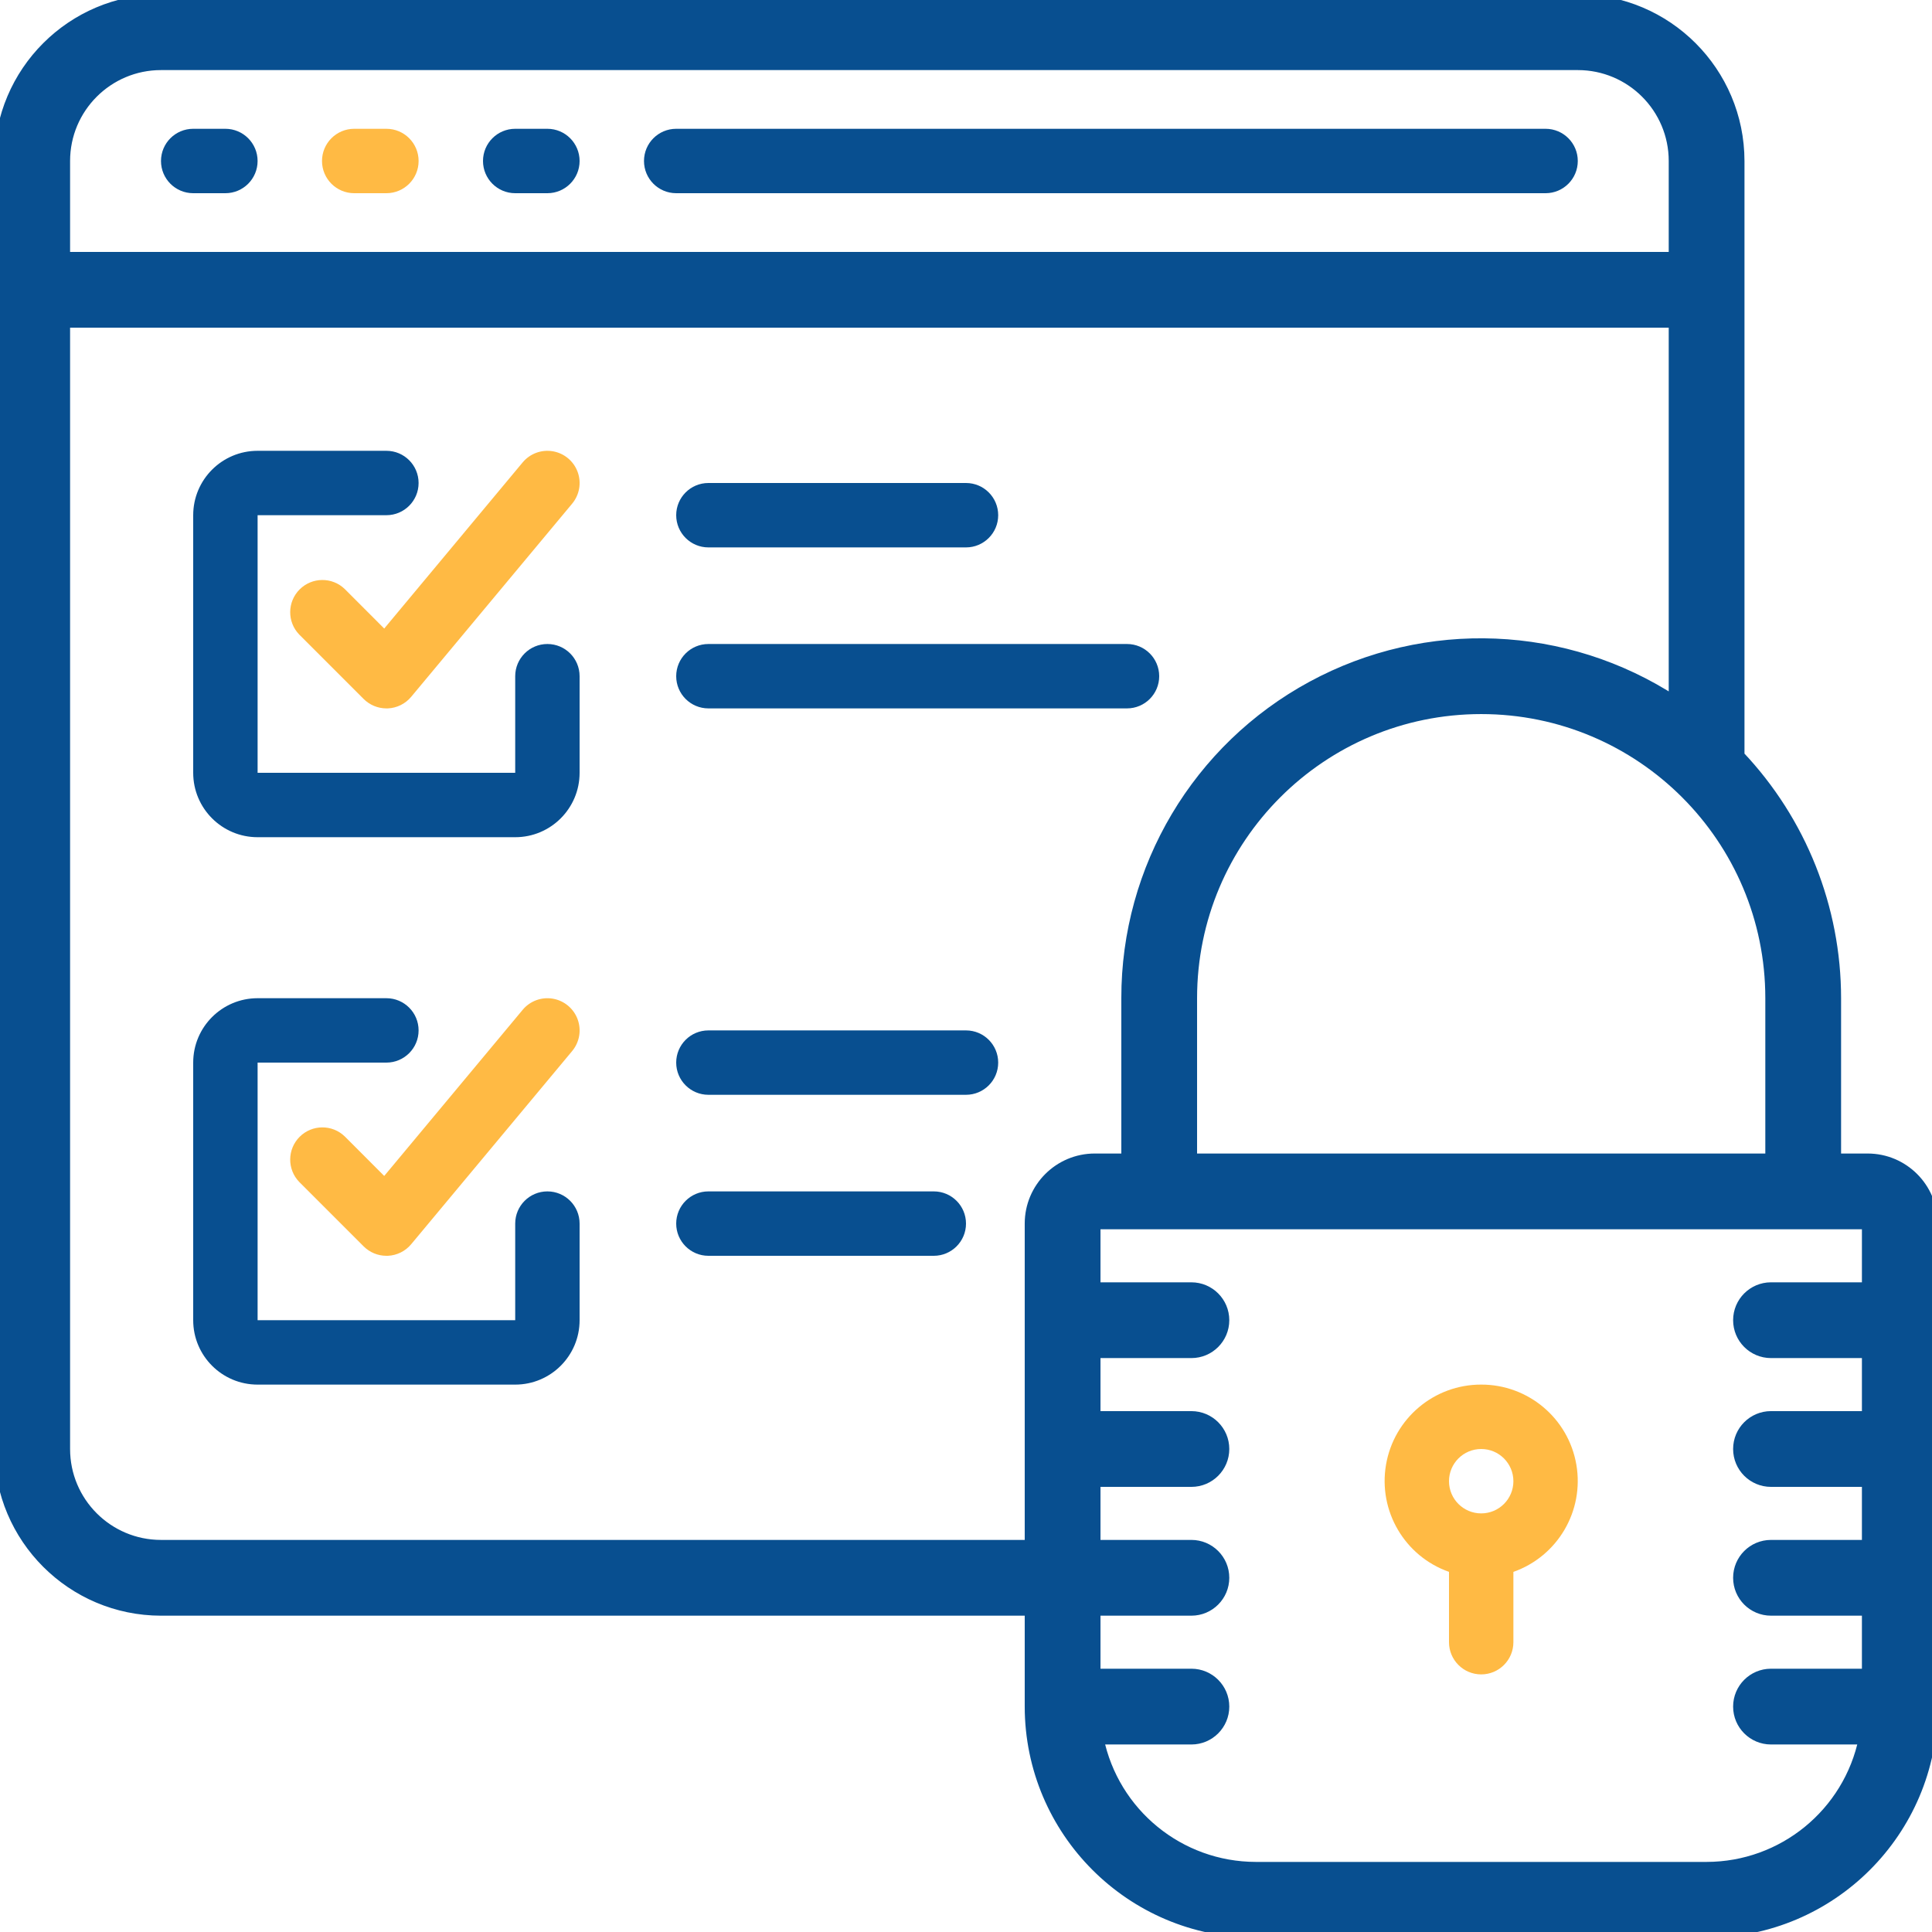
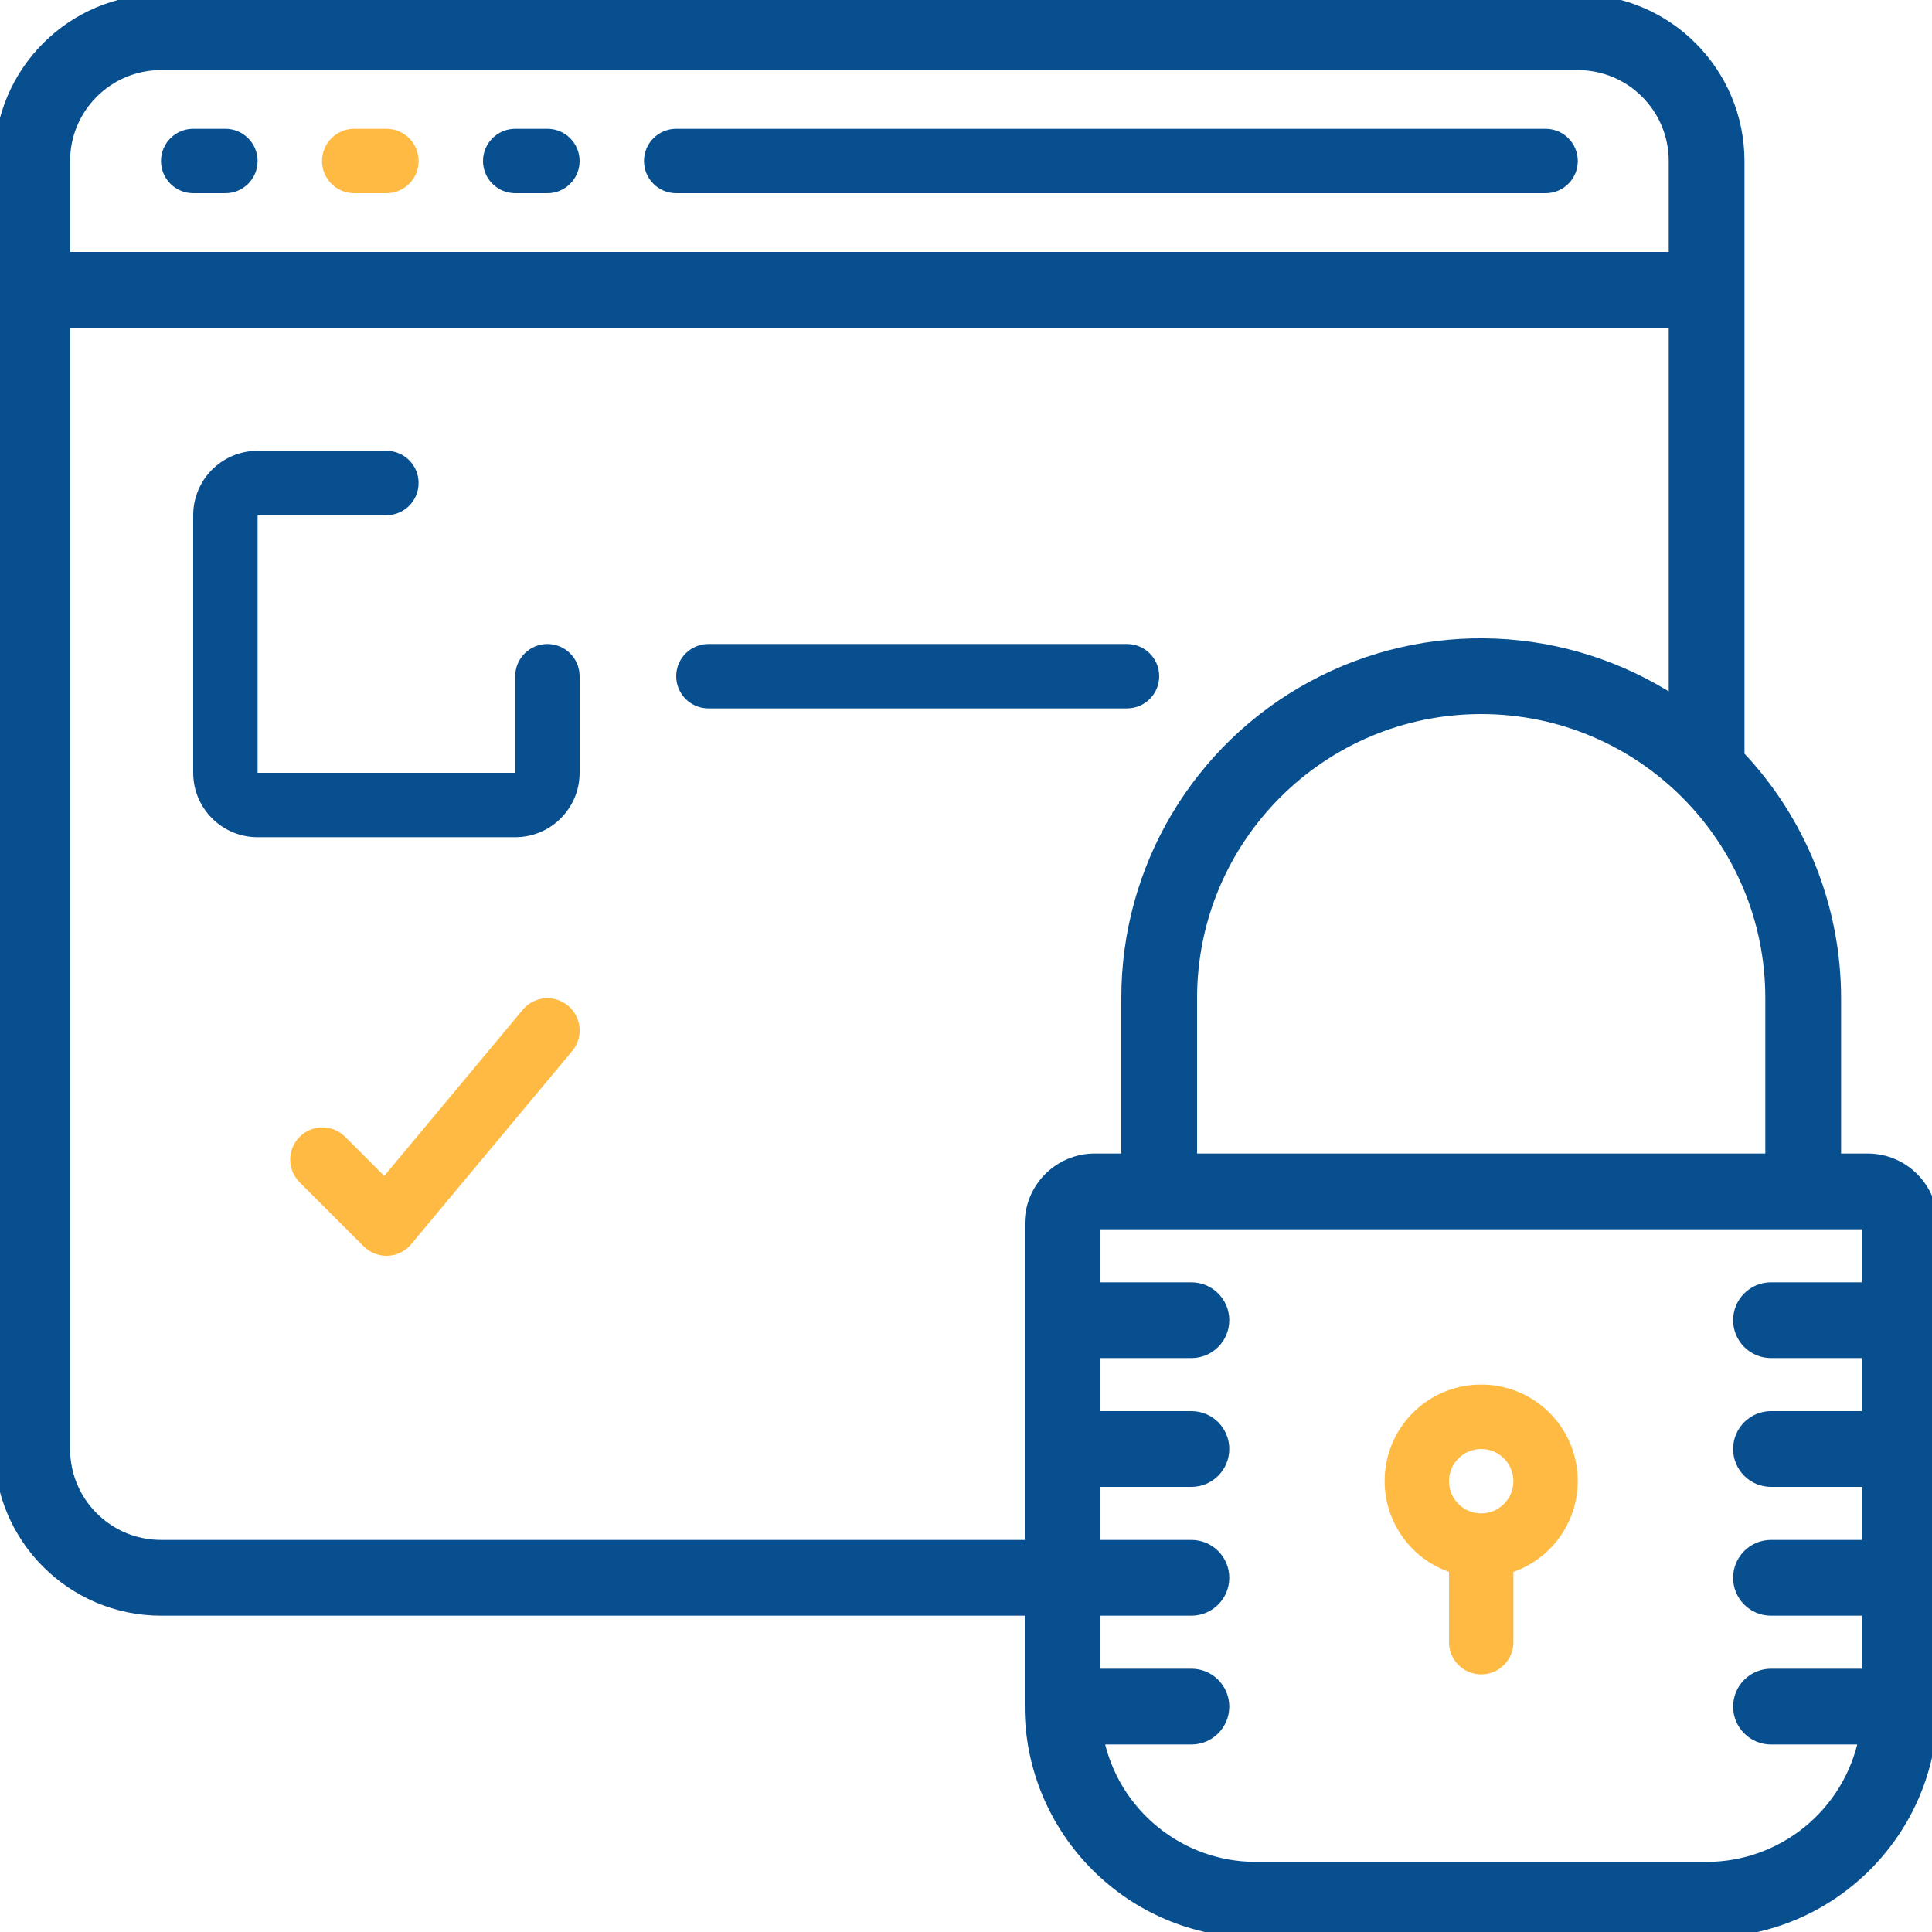
<svg xmlns="http://www.w3.org/2000/svg" width="170" height="170" viewBox="0 0 170 170" fill="none">
  <g clip-path="url(#clip0_495_28)">
    <path d="M19.832 11.333H16.999C15.434 11.333 14.166 12.602 14.166 14.166C14.166 15.731 15.434 17 16.999 17H19.832C21.397 17 22.666 15.732 22.666 14.167C22.666 12.602 21.397 11.333 19.832 11.333Z" fill="#084F90" />
    <path d="M34 11.333H31.167C29.602 11.333 28.334 12.602 28.334 14.166C28.334 15.731 29.603 17 31.167 17H34C35.565 17 36.834 15.731 36.834 14.166C36.834 12.602 35.565 11.333 34 11.333Z" fill="#FFBA44" />
    <path d="M48.166 11.333H45.333C43.768 11.333 42.5 12.602 42.5 14.166C42.5 15.731 43.768 17 45.333 17H48.166C49.731 17 51 15.731 51 14.166C51 12.602 49.731 11.333 48.166 11.333Z" fill="#084F90" />
    <path d="M135.999 11.333H59.499C57.934 11.333 56.666 12.602 56.666 14.166C56.666 15.731 57.934 17 59.499 17H135.999C137.564 17 138.832 15.731 138.832 14.166C138.832 12.602 137.564 11.333 135.999 11.333Z" fill="#084F90" />
    <path d="M164.333 102H161.5V87.833C161.498 79.9 158.456 72.269 153 66.51V14.167C152.991 6.346 146.654 0.009 138.833 0H14.167C6.346 0.009 0.009 6.346 0 14.167V127.5C0.009 135.32 6.346 141.657 14.167 141.667H90.667V150.167C90.679 161.115 99.552 169.988 110.5 170H150.167C161.115 169.987 169.988 161.115 170 150.167V107.667C170 104.537 167.463 102 164.333 102ZM155.833 87.833V102H104.833V87.833C104.833 73.75 116.25 62.333 130.333 62.333C144.416 62.333 155.833 73.75 155.833 87.833ZM5.667 14.167C5.667 9.473 9.473 5.667 14.167 5.667H138.834C143.528 5.667 147.334 9.473 147.334 14.167V22.667H5.667V14.167ZM90.667 107.667V136H14.167C9.473 136 5.667 132.194 5.667 127.5V28.333H147.334V61.744C137.761 55.482 125.526 54.975 115.469 60.423C105.411 65.87 99.152 76.395 99.167 87.833V102H96.334C93.204 102 90.667 104.537 90.667 107.667ZM164.333 113.333H155.833C154.268 113.333 153 114.602 153 116.166C153 117.731 154.268 119 155.833 119H164.333V124.666H155.833C154.268 124.666 153 125.935 153 127.5C153 129.065 154.268 130.333 155.833 130.333H164.333V136H155.833C154.268 136 153 137.268 153 138.833C153 140.398 154.268 141.666 155.833 141.666H164.333V147.333H155.833C154.268 147.333 153 148.602 153 150.166C153 151.731 154.268 153 155.833 153H164.05C162.694 159.591 156.896 164.325 150.167 164.333H110.5C103.771 164.324 97.972 159.591 96.617 153H104.834C106.398 153 107.667 151.731 107.667 150.166C107.667 148.602 106.398 147.333 104.834 147.333H96.334V141.666H104.834C106.398 141.666 107.667 140.398 107.667 138.833C107.667 137.268 106.398 136 104.834 136H96.334V130.333H104.834C106.398 130.333 107.667 129.065 107.667 127.5C107.667 125.935 106.398 124.667 104.834 124.667H96.334V119H104.834C106.398 119 107.667 117.732 107.667 116.167C107.667 114.602 106.398 113.334 104.834 113.334H96.334V107.667H164.334L164.333 113.333Z" fill="#084F90" stroke="#084F90" />
    <path d="M127.5 138.312V144.5C127.5 146.065 128.768 147.333 130.333 147.333C131.898 147.333 133.166 146.065 133.166 144.5V138.312C137.066 136.938 139.407 132.952 138.706 128.876C138.006 124.801 134.468 121.825 130.333 121.833C126.198 121.825 122.66 124.801 121.959 128.876C121.259 132.952 123.599 136.938 127.5 138.312ZM130.333 127.5C131.898 127.5 133.166 128.769 133.166 130.333C133.166 131.898 131.897 133.166 130.333 133.166C128.768 133.166 127.5 131.898 127.5 130.333C127.5 128.769 128.768 127.5 130.333 127.5Z" fill="#FFBA44" />
    <path d="M48.167 56.667C46.602 56.667 45.334 57.935 45.334 59.5V68H22.667V45.333H34C35.565 45.333 36.833 44.065 36.833 42.5C36.833 40.935 35.565 39.667 34 39.667H22.667C19.537 39.667 17 42.204 17 45.334V68C17 71.13 19.537 73.667 22.667 73.667H45.334C48.463 73.667 51 71.13 51 68V59.5C51 57.935 49.731 56.667 48.167 56.667Z" fill="#084F90" />
-     <path d="M30.337 51.83C29.225 50.756 27.458 50.772 26.365 51.864C25.272 52.958 25.257 54.725 26.331 55.836L31.997 61.503C32.529 62.034 33.249 62.333 34.001 62.333H34.128C34.923 62.298 35.666 61.93 36.177 61.319L50.343 44.319C50.992 43.541 51.177 42.477 50.828 41.526C50.479 40.575 49.65 39.883 48.652 39.71C47.654 39.536 46.64 39.909 45.991 40.686L33.808 55.306L30.337 51.83Z" fill="#FFBA44" />
-     <path d="M48.167 104.833C46.602 104.833 45.334 106.102 45.334 107.666V116.166H22.667V93.5H34C35.565 93.5 36.833 92.231 36.833 90.667C36.833 89.102 35.565 87.834 34 87.834H22.667C19.537 87.834 17 90.371 17 93.5V116.167C17 119.297 19.537 121.834 22.667 121.834H45.334C48.463 121.834 51 119.297 51 116.167V107.667C51 106.102 49.731 104.833 48.167 104.833Z" fill="#084F90" />
    <path d="M30.337 99.997C29.225 98.923 27.458 98.938 26.365 100.031C25.272 101.124 25.257 102.892 26.331 104.003L31.997 109.67C32.529 110.201 33.249 110.5 34.001 110.5H34.128C34.923 110.464 35.666 110.097 36.177 109.486L50.343 92.486C50.992 91.708 51.177 90.644 50.828 89.693C50.479 88.743 49.65 88.05 48.652 87.877C47.654 87.704 46.64 88.076 45.991 88.854L33.808 103.474L30.337 99.997Z" fill="#FFBA44" />
-     <path d="M62.333 48.167H85C86.565 48.167 87.833 46.898 87.833 45.334C87.833 43.769 86.565 42.5 85 42.5H62.333C60.768 42.5 59.5 43.768 59.5 45.333C59.5 46.898 60.769 48.167 62.333 48.167Z" fill="#084F90" />
    <path d="M102 59.5C102 57.935 100.732 56.667 99.167 56.667H62.333C60.768 56.667 59.5 57.935 59.5 59.5C59.5 61.065 60.768 62.333 62.333 62.333H99.166C100.732 62.333 102 61.065 102 59.5Z" fill="#084F90" />
-     <path d="M85 90.667H62.333C60.768 90.667 59.5 91.935 59.5 93.5C59.5 95.064 60.768 96.333 62.333 96.333H85C86.565 96.333 87.833 95.065 87.833 93.5C87.833 91.935 86.565 90.667 85 90.667Z" fill="#084F90" />
-     <path d="M82.166 104.833H62.333C60.768 104.833 59.5 106.102 59.5 107.666C59.5 109.231 60.768 110.5 62.333 110.5H82.166C83.731 110.5 85 109.231 85 107.666C85 106.102 83.731 104.833 82.166 104.833Z" fill="#084F90" />
  </g>
  <defs>
    <clipPath id="clip0_495_28">
      <rect width="170" height="170" fill="white" />
    </clipPath>
  </defs>
</svg>